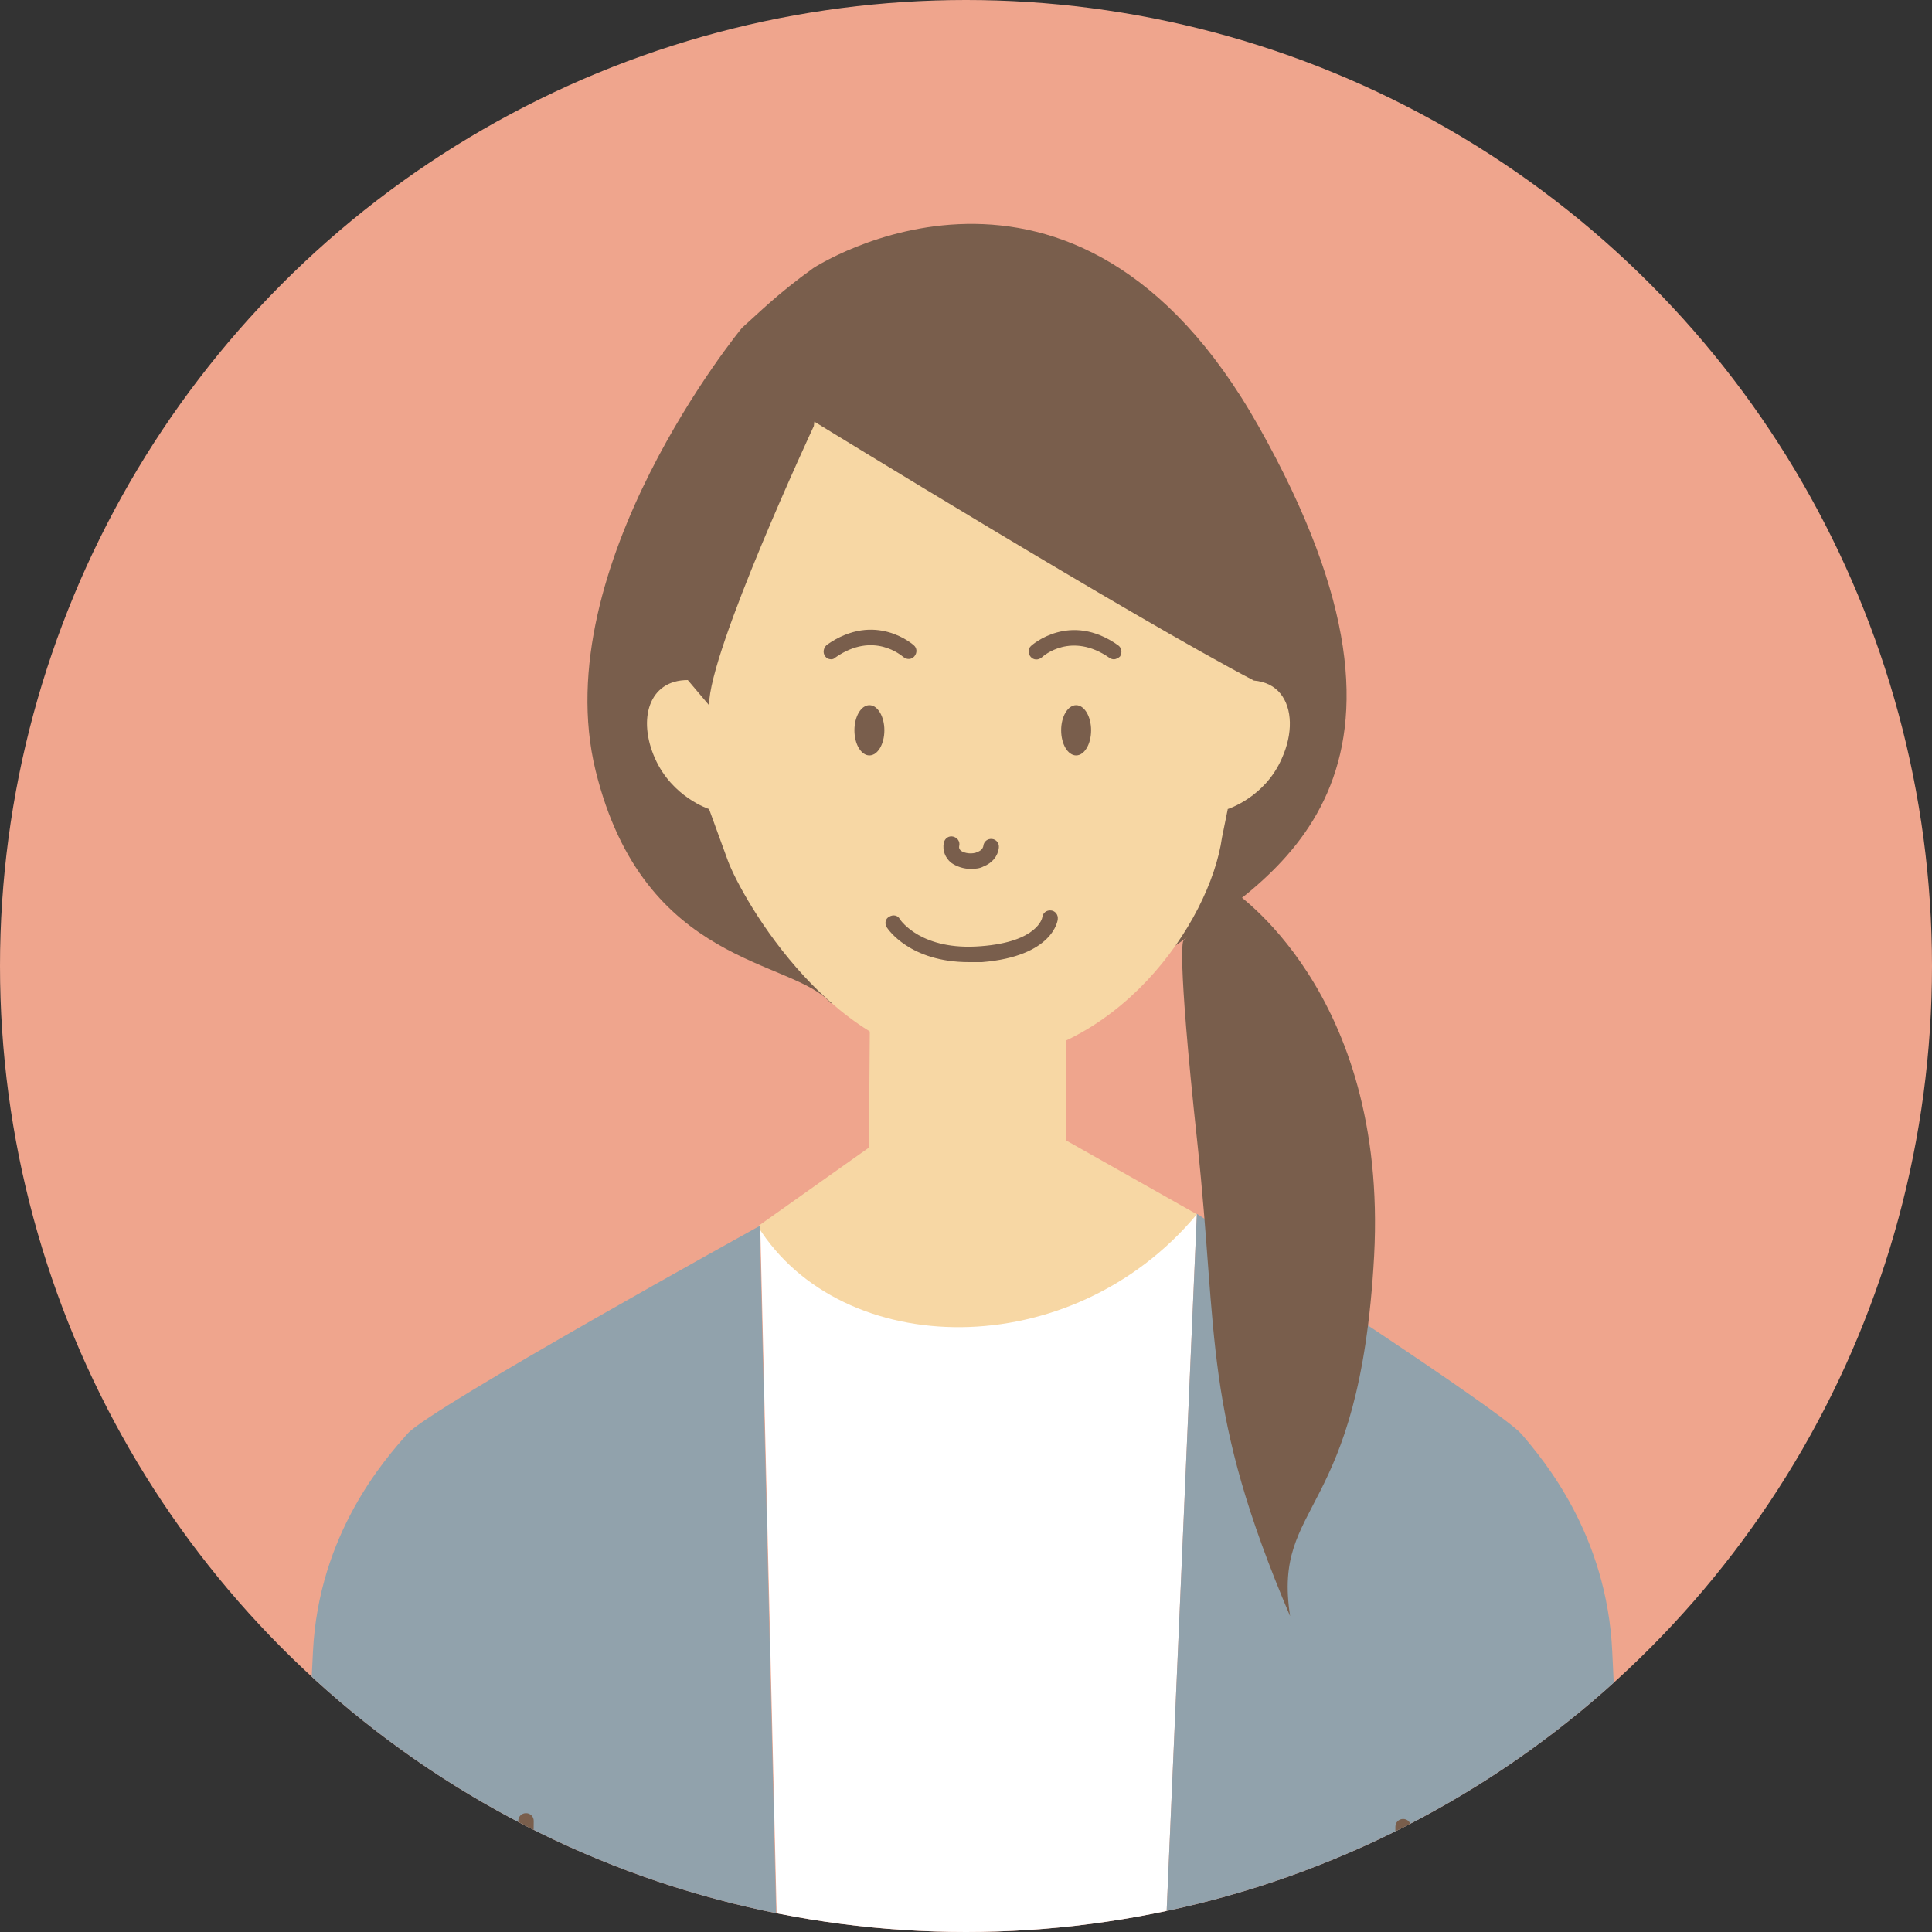
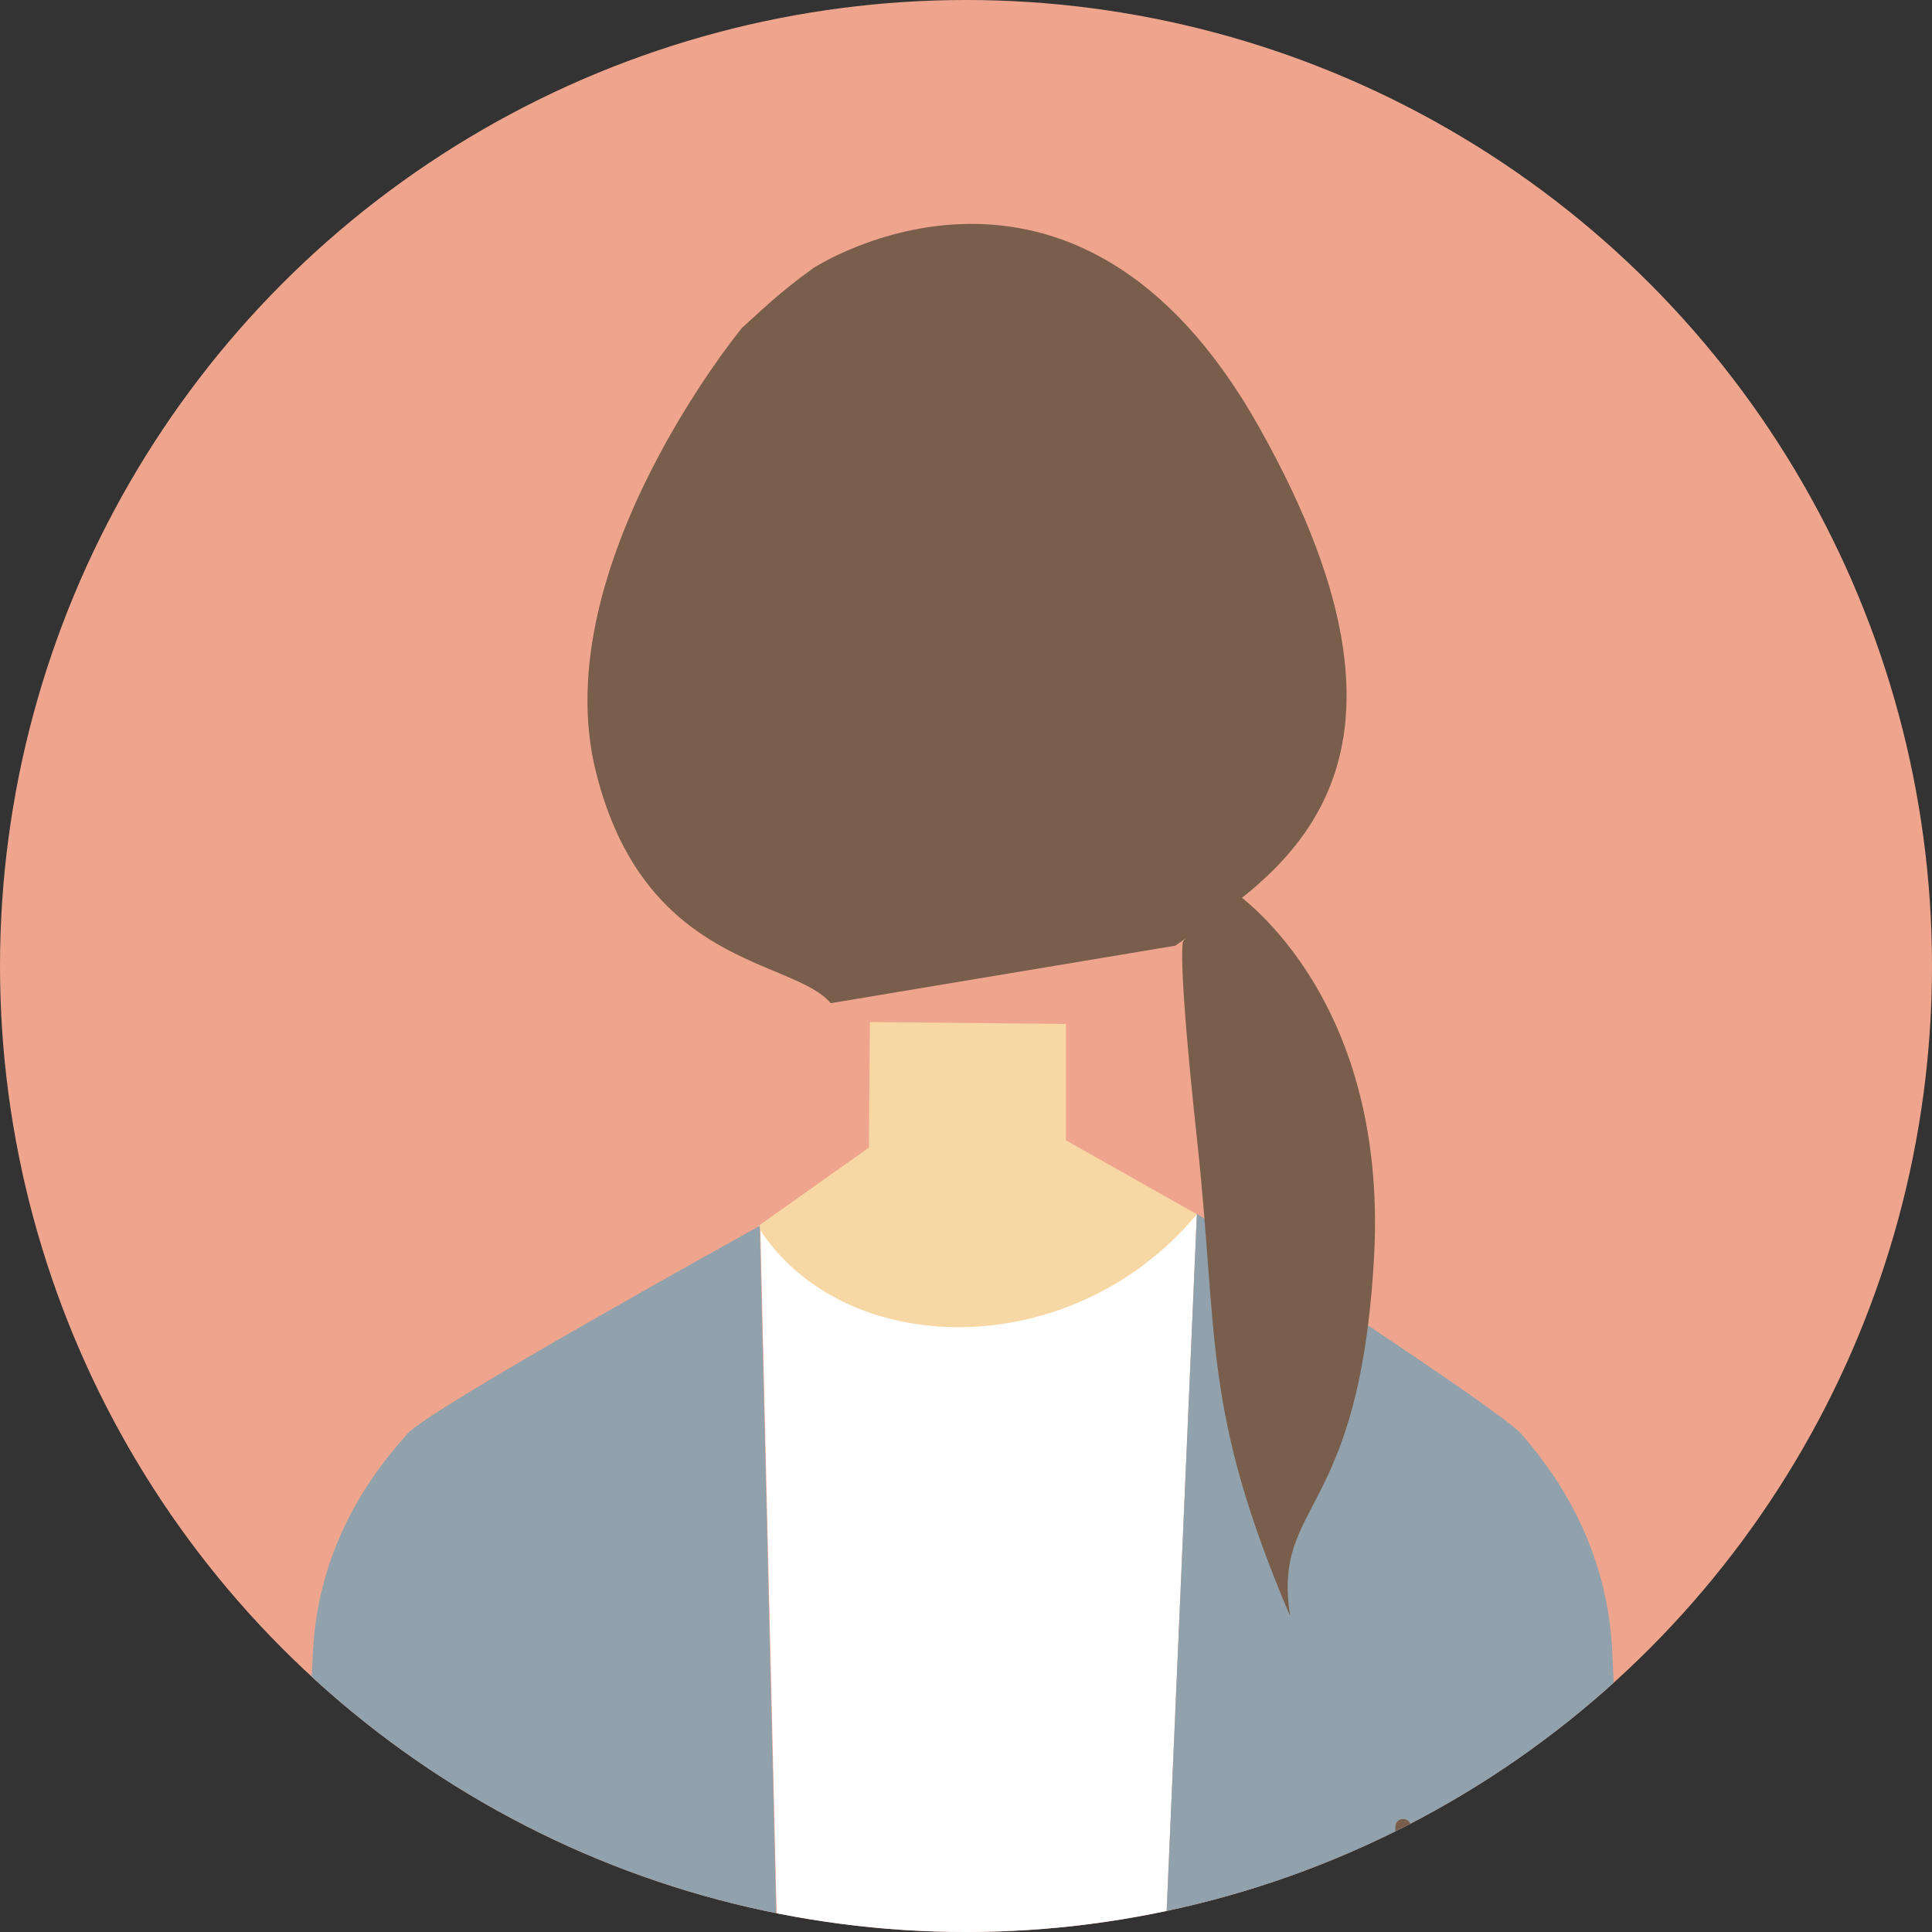
<svg xmlns="http://www.w3.org/2000/svg" xmlns:xlink="http://www.w3.org/1999/xlink" version="1.1" id="レイヤー_1" x="0px" y="0px" width="400px" height="400px" viewBox="0 0 400 400" style="enable-background:new 0 0 400 400;" xml:space="preserve">
  <rect x="0" y="0" width="400" height="400" fill="#333333" stroke="none" />
  <style type="text/css">
	.st0{fill:#EFA58D;}
	.st1{clip-path:url(#SVGID_00000093887823803057627500000012138568948416705667_);}
	.st2{fill:#FFFFFF;}
	.st3{fill:#795E4C;}
	.st4{fill:#F7D7A4;}
	.st5{fill:#91A2AC;}
</style>
  <g>
    <circle class="st0" cx="200" cy="200" r="200" />
    <g>
      <defs>
        <circle id="SVGID_1_" cx="200" cy="200" r="200" />
      </defs>
      <clipPath id="SVGID_00000044860376159670529740000000816685571118215599_">
        <use xlink:href="#SVGID_1_" style="overflow:visible;" />
      </clipPath>
      <g style="clip-path:url(#SVGID_00000044860376159670529740000000816685571118215599_);">
        <polygon class="st2" points="157.4,253.9 161.5,425.6 240.2,426.7 247.8,251.4    " />
        <path class="st3" d="M260.6,88.3c-38.3-68.1-92.2-32.8-92.2-32.8c-7.5,5.4-11.1,9.1-14.8,12.4c0,0-40.6,49.3-30.3,91.6     c10,40.8,40.8,38.9,48.7,48.2l71.3-11.9C263.1,181.9,301.7,161.2,260.6,88.3z" />
-         <path class="st4" d="M265.1,143.6L265.1,143.6L265.1,143.6c-1.2-1.5-3.1-2.5-5.5-2.7c-24.9-13-91-53.6-91-53.6l-0.1,0.9     c0,0-21.7,46.5-21.7,57.8l-4.4-5.2c-8.1,0-10.4,8.1-6.8,16.2c3.6,8.1,11.2,10.5,11.2,10.5l3.9,10.7c2.8,7.6,22.3,42.4,51.3,41.7     c29-0.6,48.5-28.8,51-46.5l1.2-5.9c0,0,7.7-2.4,11.2-10.5C267.7,151.9,267.6,146.7,265.1,143.6z" />
        <g>
          <g>
            <path class="st4" d="M220.7,236.1V212l-40.6-0.4l-0.2,26l-23,16.3v0c17.3,27.7,64.8,28.8,90.9-2.5v0L220.7,236.1z" />
            <path class="st5" d="M60.4,425c1.7-31.9,3.8-69.9,4.4-83.1c1.2-24.3,14.8-39.7,19.6-45.1c4.7-5.3,72.9-43,72.9-43l4.1,171.7       L60.4,425z" />
            <path class="st5" d="M333.8,342c-1.1-24.3-14.2-39.7-18.8-45.1c-2.1-2.4-16.2-12.1-30.9-21.9l-36.3-23.7l-7.6,175.3L338,425       C336.3,393.2,334.4,355.2,333.8,342z" />
-             <path class="st3" d="M230.6,136.5c-0.3,0-0.6-0.1-0.9-0.3c-7.9-5.5-13.7-0.4-14-0.1c-0.7,0.6-1.7,0.6-2.3-0.1       c-0.6-0.7-0.6-1.7,0.1-2.3c0.1-0.1,8-7.2,18-0.1c0.7,0.5,0.9,1.5,0.4,2.3C231.6,136.2,231.1,136.5,230.6,136.5z" />
-             <path class="st3" d="M172.1,136.5c-0.5,0-1-0.2-1.3-0.7c-0.5-0.7-0.3-1.7,0.4-2.3c10.1-7.1,18,0.1,18,0.1       c0.7,0.6,0.7,1.6,0.1,2.3c-0.6,0.7-1.6,0.7-2.3,0.1c-0.3-0.2-6.1-5.4-14,0.1C172.7,136.4,172.4,136.5,172.1,136.5z" />
            <ellipse class="st3" cx="180" cy="151.2" rx="3.1" ry="5.2" />
            <ellipse class="st3" cx="222.8" cy="151.2" rx="3.1" ry="5.2" />
            <path class="st3" d="M201,179.9c-1.5,0-3-0.5-4.1-1.3c-1.2-1-1.8-2.5-1.5-4.1c0.2-0.9,1-1.5,1.9-1.3c0.9,0.2,1.5,1,1.3,1.9       c-0.1,0.4,0,0.7,0.3,1c0.8,0.6,2.4,0.8,3.5,0.3c0.7-0.3,1.1-0.7,1.2-1.3c0.1-0.9,0.9-1.5,1.8-1.4c0.9,0.1,1.5,0.9,1.4,1.8       c-0.2,1.8-1.4,3.2-3.2,3.9C202.9,179.8,201.9,179.9,201,179.9z" />
            <path class="st3" d="M200.6,199.2c-12.3,0-16.8-6.9-17-7.2c-0.5-0.8-0.3-1.8,0.5-2.2c0.8-0.5,1.8-0.3,2.2,0.5       c0.2,0.3,4.5,6.6,16.8,5.6c11.8-0.9,12.7-5.9,12.7-6c0.1-0.9,0.9-1.5,1.8-1.4c0.9,0.1,1.5,0.9,1.4,1.8c0,0.3-1,7.7-15.7,8.9       C202.4,199.2,201.5,199.2,200.6,199.2z" />
            <path class="st3" d="M290.5,427.2c-0.9,0-1.6-0.7-1.6-1.6v-47.4c0-0.9,0.7-1.6,1.6-1.6c0.9,0,1.6,0.7,1.6,1.6v47.4       C292.2,426.5,291.4,427.2,290.5,427.2z" />
-             <path class="st3" d="M108.4,427.2C108.3,427.2,108.3,427.2,108.4,427.2c-0.9,0-1.6-0.7-1.6-1.6l0.5-48.6c0-0.9,0.7-1.6,1.6-1.6       c0,0,0,0,0,0c0.9,0,1.6,0.7,1.6,1.6l-0.5,48.6C110,426.5,109.2,427.2,108.4,427.2z" />
          </g>
        </g>
        <path class="st3" d="M254.9,184.2l-9.9,10.6c0,0-1.5,1,2.9,41.8c4.4,40.8,1,55.2,19.2,98c-3.7-24.2,14.4-19.7,17.4-74.6     C287.4,205,254.9,184.2,254.9,184.2z" />
      </g>
    </g>
  </g>
</svg>